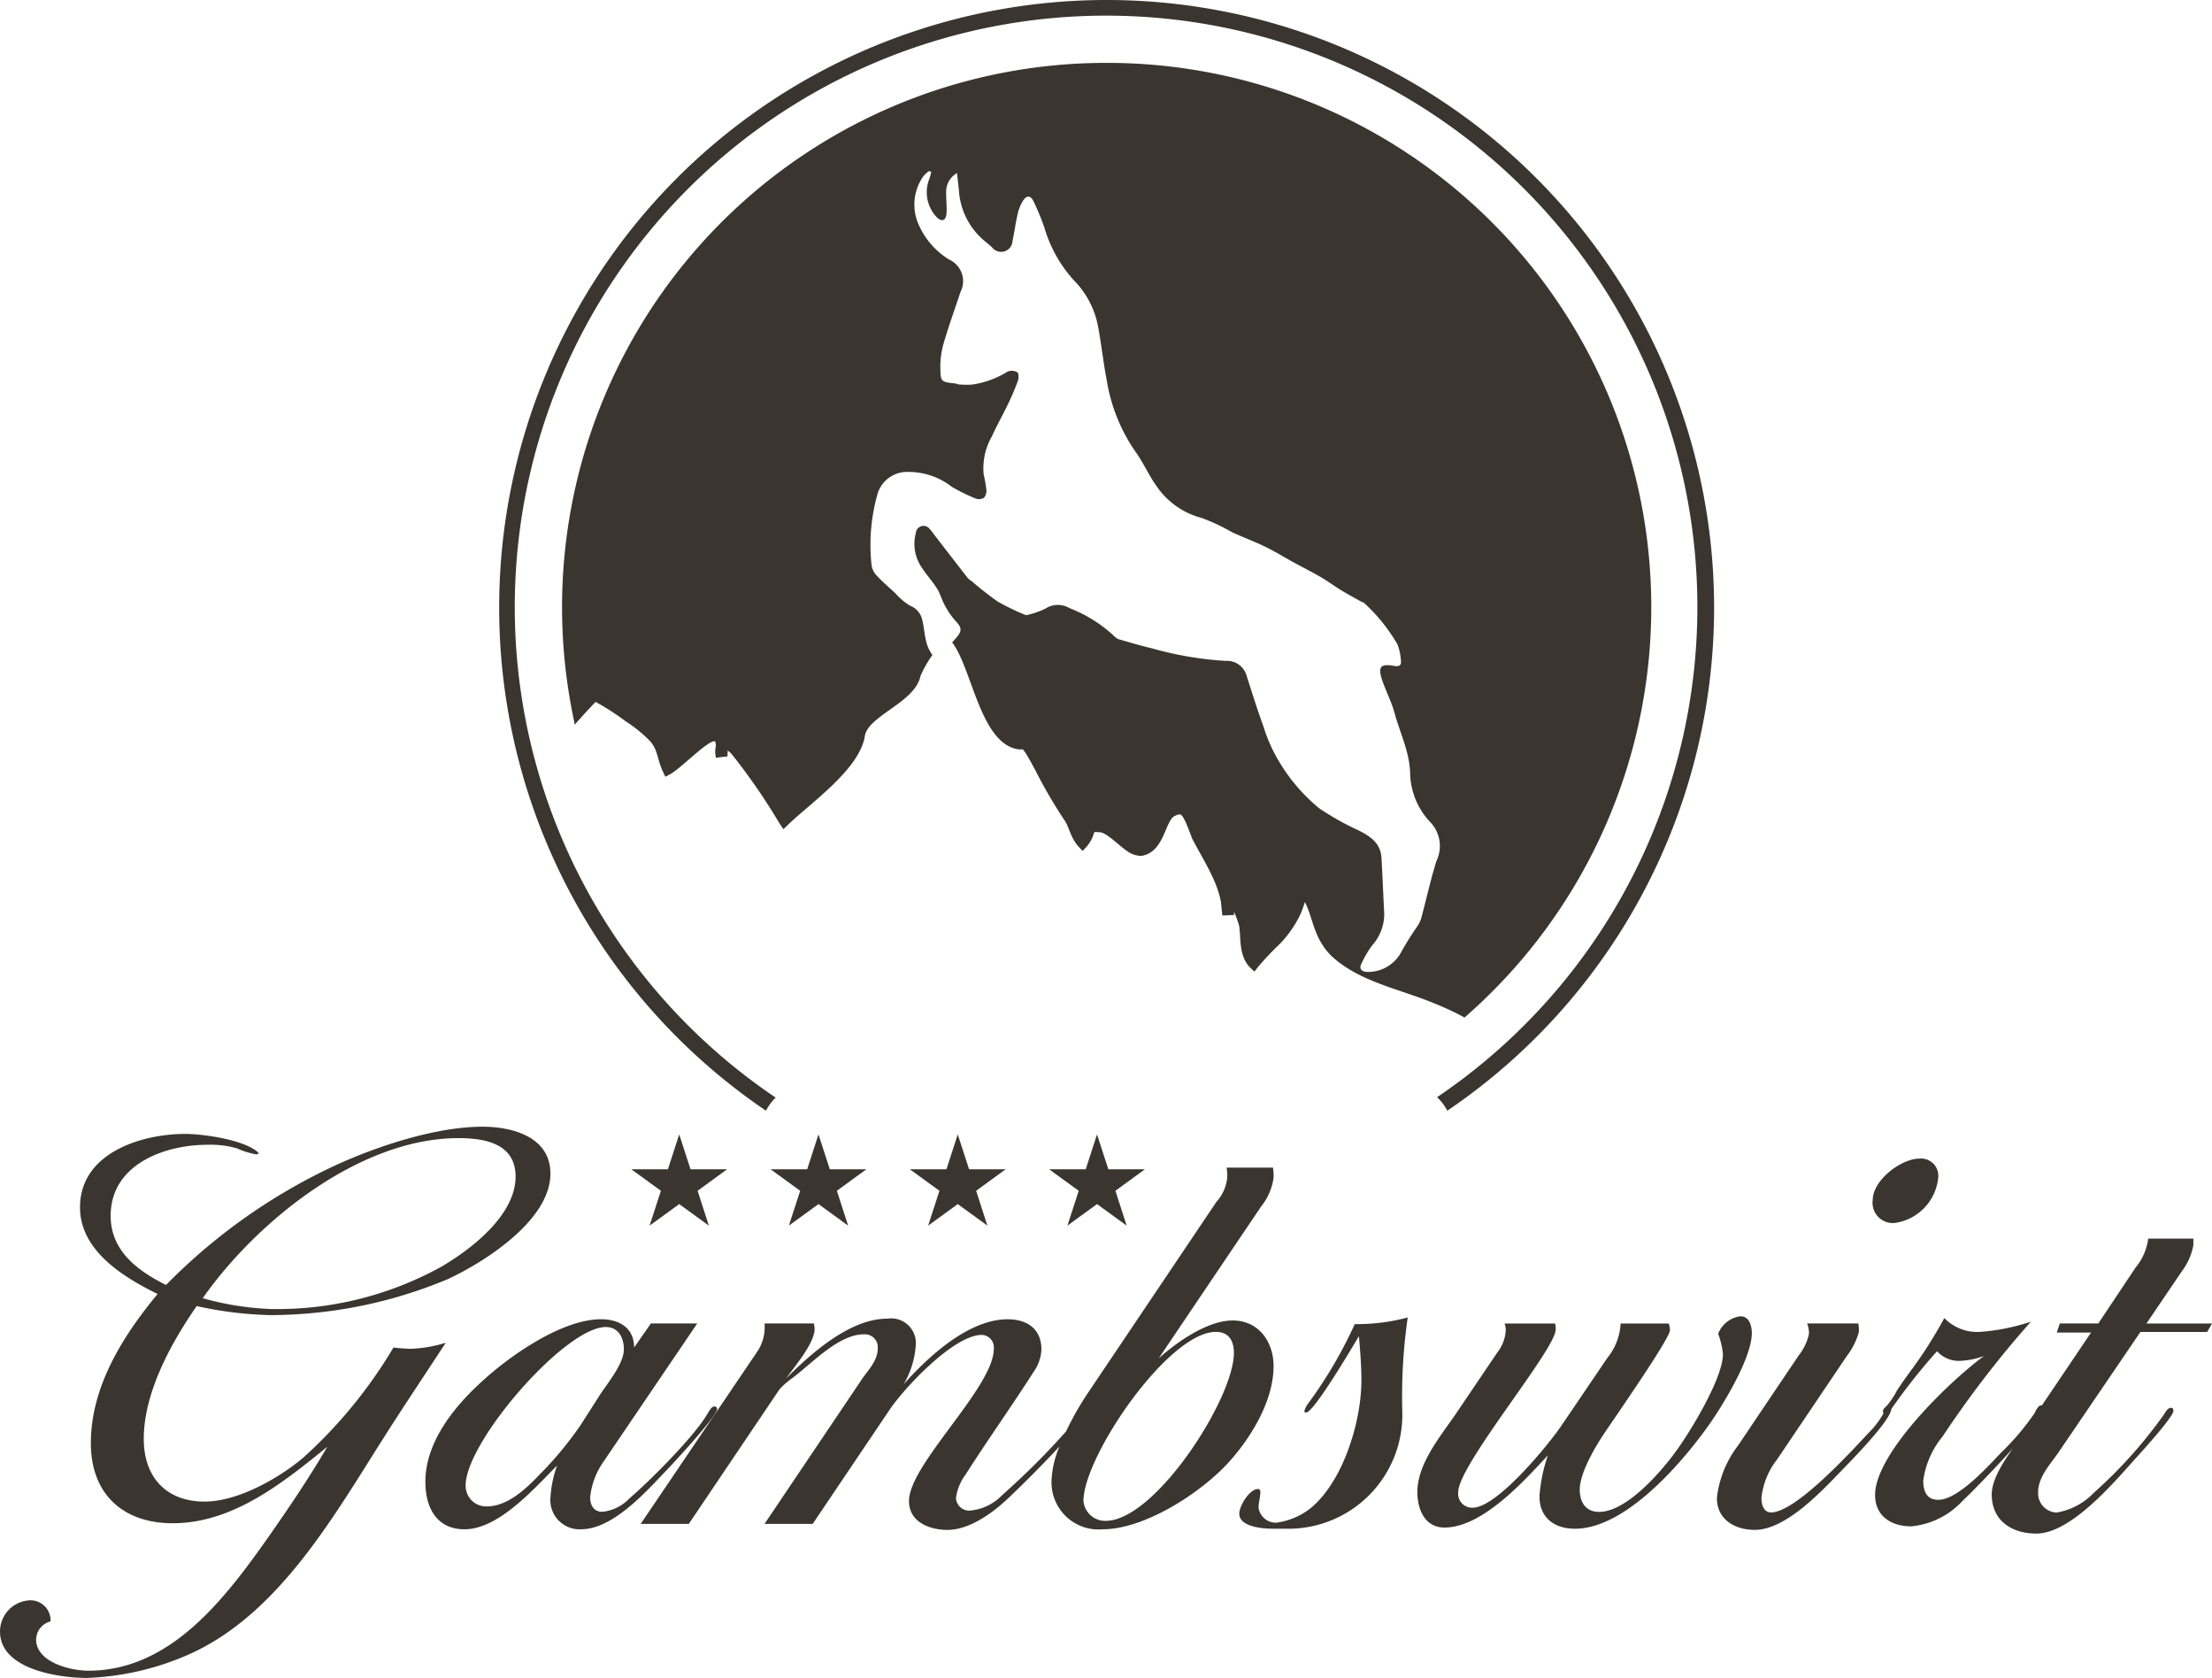
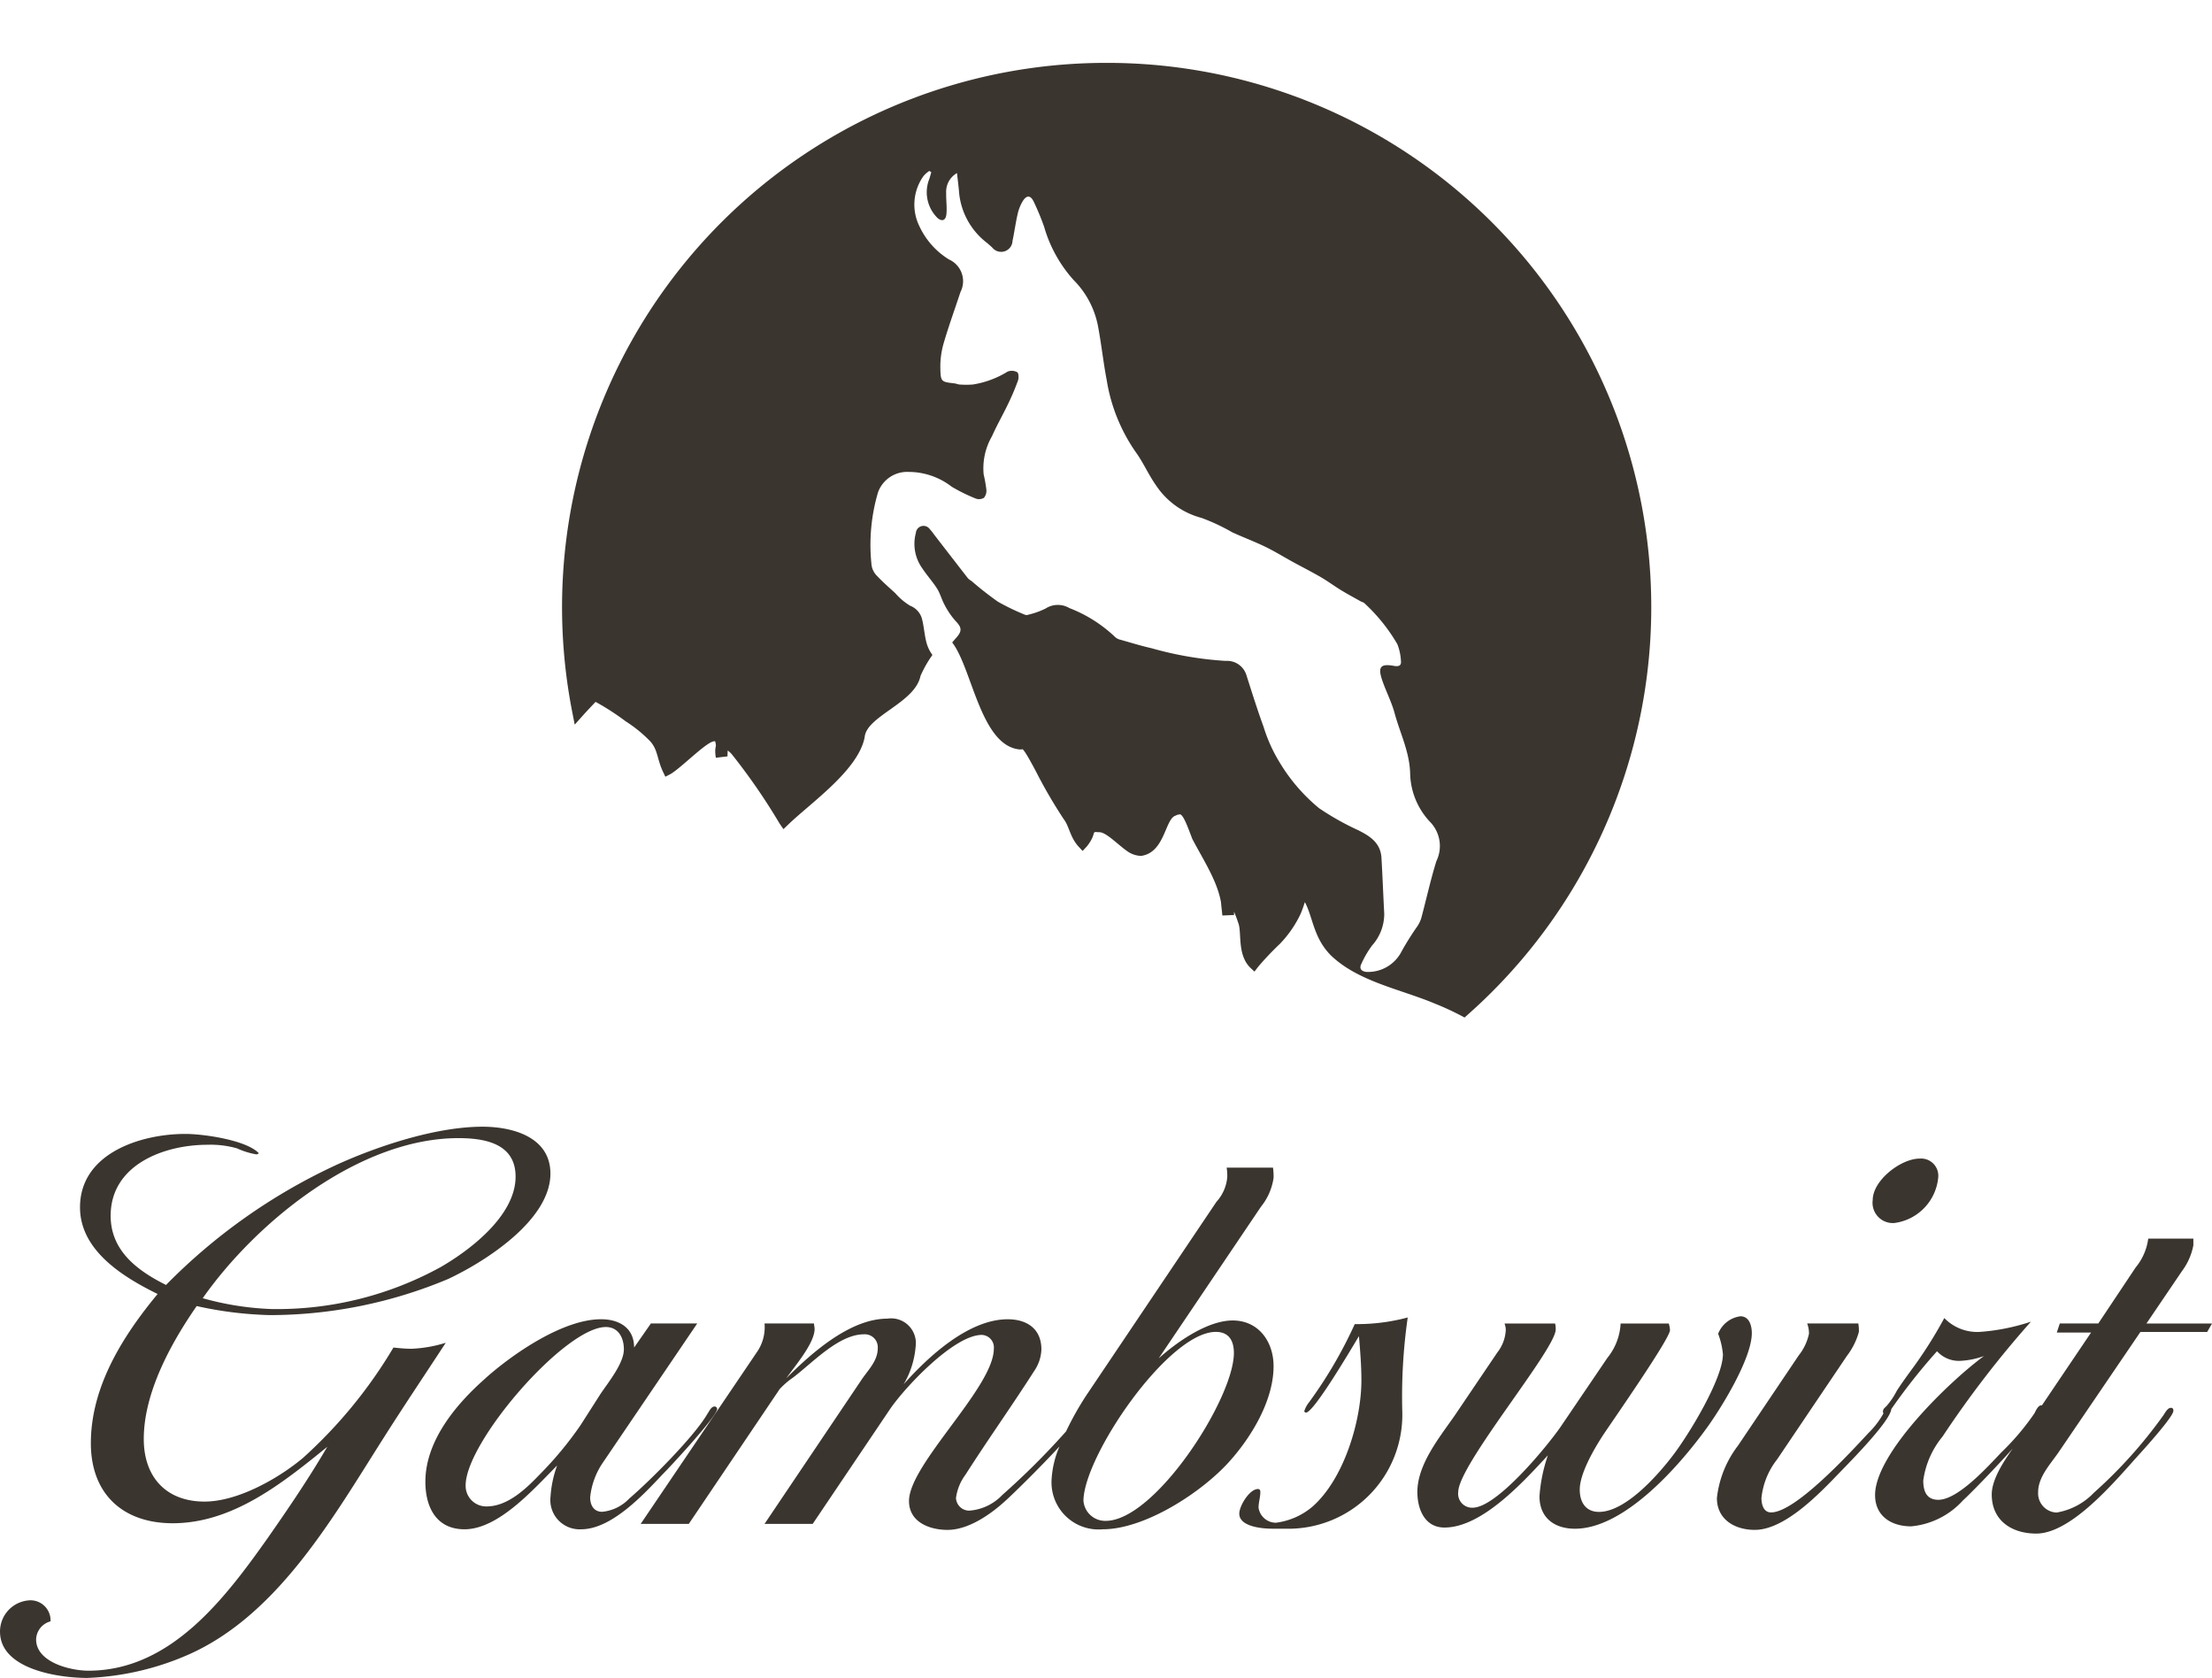
<svg xmlns="http://www.w3.org/2000/svg" viewBox="0 0 179.746 136.313" height="136.313" width="179.746">
  <defs>
    <clipPath id="clip-path">
      <path fill="#3b352f" transform="translate(0 73.09)" d="M0,63.223H179.746V-73.09H0Z" data-name="Pfad 107" id="Pfad_107" />
    </clipPath>
  </defs>
  <g transform="translate(0 73.09)" data-name="Gruppe 77" id="Gruppe_77">
    <g clip-path="url(#clip-path)" transform="translate(0 -73.09)" data-name="Gruppe 80" id="Gruppe_80">
      <g transform="translate(40.564)" data-name="Gruppe 77" id="Gruppe_77-2">
-         <path fill="#3b352f" transform="translate(26.467)" d="M22.894,0A49.363,49.363,0,0,0-4.788,90.233,4.113,4.113,0,0,1-4,89.168a48.049,48.049,0,1,1,53.748-.035,4.127,4.127,0,0,1,.828,1.1A49.363,49.363,0,0,0,22.894,0" data-name="Pfad 104" id="Pfad_104" />
-       </g>
+         </g>
      <g transform="translate(45.672 5.108)" data-name="Gruppe 78" id="Gruppe_78">
        <path fill="#3b352f" transform="translate(23.728)" d="M20.525,0A44.217,44.217,0,0,0-22.883,52.819l.185.942.638-.716c.351-.39.718-.776,1.057-1.134a20.315,20.315,0,0,1,2.441,1.578A10.96,10.96,0,0,1-16.6,55.077c.66.7.569,1.4,1.054,2.471l.213.444.436-.226c.929-.554,3.044-2.76,3.59-2.65h.024l0,.028a1.149,1.149,0,0,1,.056.347,1.9,1.9,0,0,0-.054.423,3.4,3.4,0,0,0,.052.537l.946-.112,0-.043c0-.088.009-.248.015-.433a1.8,1.8,0,0,1,.339.31,50.04,50.04,0,0,1,3.875,5.619l.315.459.4-.382c1.8-1.74,5.685-4.405,6.2-7.08.131-1.721,4.094-2.784,4.536-4.981A9.443,9.443,0,0,1,6.368,48.1a2.988,2.988,0,0,1-.494-1.046c-.149-.584-.19-1.2-.33-1.785A1.589,1.589,0,0,0,4.555,44.1a5.141,5.141,0,0,1-1.207-1.02c-.5-.459-1.016-.906-1.479-1.4a1.539,1.539,0,0,1-.444-.856,15.086,15.086,0,0,1,.52-5.929,2.515,2.515,0,0,1,2.488-1.664,5.725,5.725,0,0,1,3.5,1.2,13.848,13.848,0,0,0,1.953.962.771.771,0,0,0,.673-.063.9.9,0,0,0,.192-.668,11.27,11.27,0,0,0-.22-1.235,5.215,5.215,0,0,1,.679-3.1c.4-.9.9-1.766,1.326-2.66a19.782,19.782,0,0,0,.785-1.858c.073-.205.056-.608-.058-.677a.924.924,0,0,0-.781-.054A7.607,7.607,0,0,1,9.65,26.129a7.1,7.1,0,0,1-1.072,0c-.142-.006-.278-.076-.42-.091-1.072-.125-1.123-.125-1.145-1.229a6.793,6.793,0,0,1,.257-1.994c.412-1.416.916-2.8,1.378-4.2a1.932,1.932,0,0,0-.936-2.645,6.276,6.276,0,0,1-2.4-2.695A3.991,3.991,0,0,1,5.638,9.2a2.406,2.406,0,0,1,.474-.421l.164.1c-.067.226-.119.455-.207.673A2.931,2.931,0,0,0,6.782,12.6c.358.308.666.211.722-.3.058-.558-.03-1.13-.017-1.7a1.745,1.745,0,0,1,.878-1.647c.069.634.14,1.153.179,1.675a5.819,5.819,0,0,0,2.264,4c.14.121.28.242.418.369a.924.924,0,0,0,1.651-.539c.155-.722.248-1.457.416-2.175a3.473,3.473,0,0,1,.416-1.052c.325-.511.642-.485.9.065a20.771,20.771,0,0,1,.837,2.022,11,11,0,0,0,2.391,4.319,7.23,7.23,0,0,1,1.973,3.683c.283,1.481.44,2.99.724,4.47a14.13,14.13,0,0,0,2.339,5.806c.619.849,1.046,1.846,1.652,2.706a6.386,6.386,0,0,0,3.706,2.663,16.094,16.094,0,0,1,2.5,1.171c.89.407,1.809.75,2.687,1.175.785.382,1.531.845,2.3,1.266.737.4,1.485.781,2.21,1.2.565.33,1.093.722,1.651,1.063.517.317,1.052.6,1.58.9.108.06.25.082.325.168a14.3,14.3,0,0,1,2.665,3.318,4.335,4.335,0,0,1,.293,1.4c.035.39-.259.416-.558.364-1.095-.2-1.337.071-.97,1.153.306.906.761,1.764,1.011,2.684.444,1.641,1.231,3.169,1.264,4.95a5.923,5.923,0,0,0,1.677,3.948,2.805,2.805,0,0,1,.453,3.126c-.474,1.526-.815,3.092-1.229,4.636a2.6,2.6,0,0,1-.323.664,23.339,23.339,0,0,0-1.263,2.009,3.05,3.05,0,0,1-2.881,1.688c-.4-.048-.586-.267-.408-.634a8.072,8.072,0,0,1,.88-1.513,3.837,3.837,0,0,0,.987-2.594C43,67.6,42.946,66.1,42.858,64.591c-.071-1.225-.927-1.768-1.882-2.249a22.073,22.073,0,0,1-3.185-1.79,14.447,14.447,0,0,1-3.243-3.78,12.56,12.56,0,0,1-1.272-2.84c-.509-1.388-.947-2.8-1.4-4.215a1.643,1.643,0,0,0-1.68-1.134A28.216,28.216,0,0,1,24.2,47.56c-.856-.194-1.7-.455-2.544-.694a.912.912,0,0,1-.431-.213A11.275,11.275,0,0,0,17.5,44.292a1.843,1.843,0,0,0-1.938.037,6.576,6.576,0,0,1-1.4.5.371.371,0,0,1-.244.015,18.453,18.453,0,0,1-2.231-1.072A26.756,26.756,0,0,1,9.555,42.1a1.693,1.693,0,0,1-.295-.222Q7.878,40.1,6.5,38.313a3.937,3.937,0,0,0-.347-.435.623.623,0,0,0-1.13.31,3.409,3.409,0,0,0,.52,2.872c.375.573.843,1.078,1.207,1.656.259.414.38.916.621,1.343a6.23,6.23,0,0,0,.888,1.292c.459.476.539.776.106,1.281-.129.151-.259.3-.39.453,1.626,2.106,2.311,8.409,5.494,8.693a1.711,1.711,0,0,0,.239-.017,2.583,2.583,0,0,1,.25.339c.214.334.487.834.8,1.417a39.607,39.607,0,0,0,2.324,3.987c.388.515.477,1.4,1.143,2.145l.347.373.349-.373c.809-1.022.347-1.216.86-1.154q.064,0,.151.006c.582-.007,1.628,1.14,2.391,1.623a2.018,2.018,0,0,0,1,.3c1.951-.257,1.941-3.047,2.82-3.275a.618.618,0,0,1,.28-.088c.3-.153.746,1.171,1.067,1.992.931,1.766,2.012,3.385,2.328,5.136.03.382.082.748.11,1.078l.951-.041c0-.093,0-.185-.009-.278a8.362,8.362,0,0,1,.336.882c.325.742-.1,2.535.946,3.631l.384.364.323-.42A24.337,24.337,0,0,1,34.6,71.573a9.069,9.069,0,0,0,1.693-2.452,10,10,0,0,0,.338-.944c.655,1.207.688,2.891,2.115,4.329,2.225,2.137,5.638,2.736,8.456,3.92a22.686,22.686,0,0,1,2.111.97l.295.16.25-.222A44.214,44.214,0,0,0,20.525,0" data-name="Pfad 105" id="Pfad_105" />
      </g>
      <g transform="translate(0.001 91.533)" data-name="Gruppe 79" id="Gruppe_79">
        <path fill="#3b352f" transform="translate(14.626 1.677)" d="M12.652,1.451A47.045,47.045,0,0,0-1.135,11.179c-2.346-1.171-4.5-2.786-4.5-5.621,0-4.155,4.349-5.768,7.87-5.768A7.857,7.857,0,0,1,4.634.082,6.393,6.393,0,0,0,6.2.57a.253.253,0,0,0,.2-.1C5.367-.6,1.9-1.091.43-1.091c-3.616,0-8.555,1.565-8.555,5.964,0,3.519,3.519,5.671,6.306,7.04-2.835,3.422-5.425,7.529-5.425,12.124,0,4.107,2.59,6.5,6.649,6.5,4.888,0,8.945-3.275,12.563-6.209-1.516,2.59-3.178,5.036-4.89,7.481C3.608,36.7-.791,42.516-7.44,42.516c-1.468,0-4.252-.684-4.252-2.542a1.567,1.567,0,0,1,1.171-1.466,1.629,1.629,0,0,0-1.662-1.71,2.537,2.537,0,0,0-2.443,2.542c0,3.079,4.791,3.764,7.089,3.764A22.5,22.5,0,0,0,.822,41.149C8.056,37.872,12.5,29.952,16.611,23.5c1.613-2.54,3.323-5.084,4.985-7.626a10.731,10.731,0,0,1-2.786.489c-.489,0-.977-.048-1.466-.1a38.507,38.507,0,0,1-7.382,8.995c-2,1.662-5.28,3.519-7.967,3.519-3.129,0-4.939-2-4.939-5.084,0-3.764,2.2-7.773,4.3-10.8a30.577,30.577,0,0,0,5.964.735,37.511,37.511,0,0,0,14.469-2.934C24.823,9.272,30.1,5.9,30.1,2.135c0-2.982-3.079-3.812-5.522-3.812-3.765,0-8.506,1.563-11.929,3.128m-10.8,10.8c4.4-6.257,12.759-13,20.776-13,2.15,0,4.644.438,4.644,3.128,0,3.129-3.616,5.916-6.061,7.333A27.593,27.593,0,0,1,7.42,13.135a23.667,23.667,0,0,1-5.573-.88m135.7-7.967a1.648,1.648,0,0,0,1.761,1.858,4.115,4.115,0,0,0,3.57-3.765A1.4,1.4,0,0,0,141.361.913c-1.514,0-3.812,1.761-3.812,3.374m-52.5-2.641a4.078,4.078,0,0,1,.05.781,3.408,3.408,0,0,1-.88,2L73.66,20.127A24.653,24.653,0,0,0,72,23.077a61.223,61.223,0,0,1-5.181,5.164,4.1,4.1,0,0,1-2.689,1.272,1.075,1.075,0,0,1-1.074-1.028,4.077,4.077,0,0,1,.781-1.906c1.809-2.837,3.764-5.575,5.573-8.409a3.283,3.283,0,0,0,.586-1.761c0-1.662-1.171-2.443-2.736-2.443-3.178,0-6.453,3.031-8.456,5.28a7.148,7.148,0,0,0,.975-3.079,2.01,2.01,0,0,0-2.3-2.251c-3.029,0-6.158,2.788-8.212,4.842.684-.979,2.3-2.837,2.3-4.01,0-.147-.048-.293-.048-.44H47.5a3.56,3.56,0,0,1-.634,2.346L37.436,30.588h3.909l7.384-10.949a6.559,6.559,0,0,1,1.074-.929c1.565-1.175,3.715-3.521,5.768-3.521A1.053,1.053,0,0,1,56.7,16.313c0,1.076-.83,1.809-1.369,2.641L47.5,30.588h3.913L57.673,21.3c1.223-1.809,5.231-6.063,7.481-6.063a1.019,1.019,0,0,1,.977,1.125c0,3.129-6.893,9.387-6.893,12.369,0,1.712,1.662,2.346,3.128,2.346,1.712,0,3.521-1.27,4.743-2.395.563-.507,2.674-2.561,4.359-4.386a7.893,7.893,0,0,0-.643,2.674,3.825,3.825,0,0,0,4.157,4.058c3.42,0,8.016-2.982,10.263-5.476,1.809-2,3.618-4.985,3.618-7.773,0-2-1.222-3.715-3.323-3.715-2.053,0-4.547,1.761-6.013,3.081l8.31-12.32a4.821,4.821,0,0,0,1.026-2.346,4.78,4.78,0,0,0-.048-.832ZM73.414,28.73c0-3.618,6.893-13.738,10.756-13.738,1.074,0,1.468.733,1.468,1.712,0,3.715-6.406,13.639-10.414,13.639a1.769,1.769,0,0,1-1.809-1.613M159.937,7.415a4.618,4.618,0,0,1-1.026,2.348l-3.031,4.545h-3.129l-.244.735h2.786l-4,5.925a.2.2,0,0,0-.056-.009c-.244,0-.44.438-.537.634a20.333,20.333,0,0,1-2.689,3.178c-1.076,1.125-3.519,3.862-5.133,3.862-.977,0-1.222-.733-1.222-1.565a7.111,7.111,0,0,1,1.565-3.57,83.16,83.16,0,0,1,7.184-9.336,16.973,16.973,0,0,1-4.153.83,3.719,3.719,0,0,1-2.885-1.125,35.529,35.529,0,0,1-2.738,4.3c-.392.539-.781,1.076-1.125,1.613a6.1,6.1,0,0,1-.781,1.175c-.147.194-.343.242-.343.535a.192.192,0,0,0,.041.112c-.015.032-.026.06-.039.084a7.011,7.011,0,0,1-1.173,1.516c-1.417,1.516-5.916,6.455-7.919,6.455-.636,0-.783-.686-.783-1.175a6.1,6.1,0,0,1,1.272-3.129l5.67-8.407a5.685,5.685,0,0,0,.977-1.956,3.254,3.254,0,0,0-.048-.684h-4.155a2.3,2.3,0,0,1,.147.832,4.2,4.2,0,0,1-.832,1.761L126.6,24.234a8.528,8.528,0,0,0-1.712,4.252c0,1.761,1.468,2.59,3.081,2.59,2.3,0,4.937-2.639,6.453-4.2.865-.914,4.521-4.523,4.64-5.619l0,0a48.792,48.792,0,0,1,3.713-4.694,2.4,2.4,0,0,0,1.859.783,6.622,6.622,0,0,0,1.955-.392c-2.738,2-8.848,7.87-8.848,11.293,0,1.71,1.32,2.542,2.934,2.542a6.473,6.473,0,0,0,4.2-2.1c.532-.479,2.428-2.411,4.045-4.211l-.037.056c-.686.977-1.662,2.443-1.662,3.667,0,2.15,1.662,3.176,3.616,3.176,2.837,0,6.356-4.2,8.165-6.209.489-.537,2.98-3.275,2.98-3.764,0-.145-.048-.244-.2-.244-.291,0-.487.44-.634.636a37.836,37.836,0,0,1-5.621,6.257,5.437,5.437,0,0,1-3.033,1.615A1.56,1.56,0,0,1,150.992,28c0-1.27,1.076-2.346,1.759-3.374l6.552-9.631h5.425l.392-.684h-5.328l2.883-4.252a5.06,5.06,0,0,0,.929-2.1V7.415Zm-34.95,7.725a6.313,6.313,0,0,1,.39,1.662c0,2-2.784,6.552-4.056,8.213-1.222,1.613-3.862,4.6-6.013,4.6-1.076,0-1.565-.783-1.565-1.809,0-1.32,1.173-3.323,1.908-4.448.781-1.173,5.425-7.824,5.425-8.508a2.1,2.1,0,0,0-.1-.537h-3.913a4.8,4.8,0,0,1-1.074,2.788l-3.814,5.621c-1.123,1.613-5.181,6.552-7.136,6.552A1.131,1.131,0,0,1,103.869,28c0-2.2,7.919-11.587,7.919-13.2a1.681,1.681,0,0,0-.048-.489h-4.107a1.761,1.761,0,0,1,.1.489,3.2,3.2,0,0,1-.684,1.858l-3.471,5.134c-1.222,1.759-3.031,3.959-3.031,6.209,0,1.369.587,2.885,2.2,2.885,3.079,0,6.453-3.765,8.407-5.867a13,13,0,0,0-.684,3.323c0,1.761,1.223,2.641,2.885,2.641,4.008,0,8.456-5.084,10.657-8.115,1.222-1.664,3.713-5.72,3.713-7.773,0-.587-.194-1.371-.927-1.371a2.252,2.252,0,0,0-1.809,1.419M95.46,14.358a35.929,35.929,0,0,1-3.715,6.354,2.148,2.148,0,0,0-.39.735c0,.047.1.1.145.1.636,0,3.765-5.326,4.3-6.207.1,1.173.2,2.395.2,3.57,0,3.323-1.419,8.016-3.961,10.265a5.7,5.7,0,0,1-2.98,1.32,1.427,1.427,0,0,1-1.417-1.222c0-.442.145-.832.145-1.272,0-.145-.048-.244-.194-.244-.684,0-1.516,1.369-1.516,2,0,1.076,1.906,1.223,2.687,1.223h1.565a9.258,9.258,0,0,0,8.995-9.437,45.2,45.2,0,0,1,.44-7.723,15.946,15.946,0,0,1-4.3.539m-70.637,4.4c-2.395,2.1-4.888,5.084-4.888,8.407,0,2.053.88,3.862,3.178,3.862,2.786,0,5.67-3.323,7.527-5.181a9.067,9.067,0,0,0-.537,2.542A2.377,2.377,0,0,0,32.6,31.028c2.445,0,5.036-2.786,6.6-4.448.683-.684,4.448-4.743,4.448-5.328a.211.211,0,0,0-.2-.2c-.295,0-.44.392-.586.586-1.028,1.809-4.694,5.476-6.356,6.893a3.493,3.493,0,0,1-2.2,1.076c-.683,0-.977-.537-.977-1.173a6.085,6.085,0,0,1,1.076-2.885l7.626-11.244H38.266L36.9,16.264c0-1.613-1.223-2.3-2.689-2.3-3.079,0-7.137,2.786-9.387,4.791m-1.613,8.7c0-3.521,8.066-12.859,11.391-12.859,1.028,0,1.466.882,1.466,1.809,0,1.173-1.319,2.738-1.956,3.717L32.548,22.57a28.951,28.951,0,0,1-3.325,4.01c-1.074,1.125-2.59,2.59-4.3,2.59a1.67,1.67,0,0,1-1.712-1.71" data-name="Pfad 106" id="Pfad_106" />
      </g>
    </g>
    <g transform="translate(51.297 19.069)" data-name="Gruppe 81" id="Gruppe_81">
-       <path fill="#3b352f" transform="translate(2.089)" d="M1.807,0l.919,2.831H5.7L3.3,4.58,4.215,7.41,1.807,5.66-.6,7.41.319,4.58-2.089,2.831H.888Z" data-name="Pfad 108" id="Pfad_108" />
-     </g>
+       </g>
    <g transform="translate(85.248 19.069)" data-name="Gruppe 82" id="Gruppe_82">
-       <path fill="#3b352f" transform="translate(2.089)" d="M1.807,0l.919,2.831H5.7L3.3,4.58,4.215,7.41,1.807,5.66-.6,7.41.319,4.58-2.089,2.831H.888Z" data-name="Pfad 109" id="Pfad_109" />
-     </g>
+       </g>
    <g transform="translate(73.931 19.069)" data-name="Gruppe 83" id="Gruppe_83">
-       <path fill="#3b352f" transform="translate(2.089)" d="M1.807,0l.919,2.831H5.7L3.3,4.58,4.215,7.41,1.807,5.66-.6,7.41.319,4.58-2.089,2.831H.888Z" data-name="Pfad 110" id="Pfad_110" />
-     </g>
+       </g>
    <g transform="translate(62.614 19.069)" data-name="Gruppe 84" id="Gruppe_84">
-       <path fill="#3b352f" transform="translate(2.089)" d="M1.807,0l.919,2.831H5.7L3.3,4.58,4.215,7.41,1.807,5.66-.6,7.41.319,4.58-2.089,2.831H.888Z" data-name="Pfad 111" id="Pfad_111" />
-     </g>
+       </g>
  </g>
</svg>